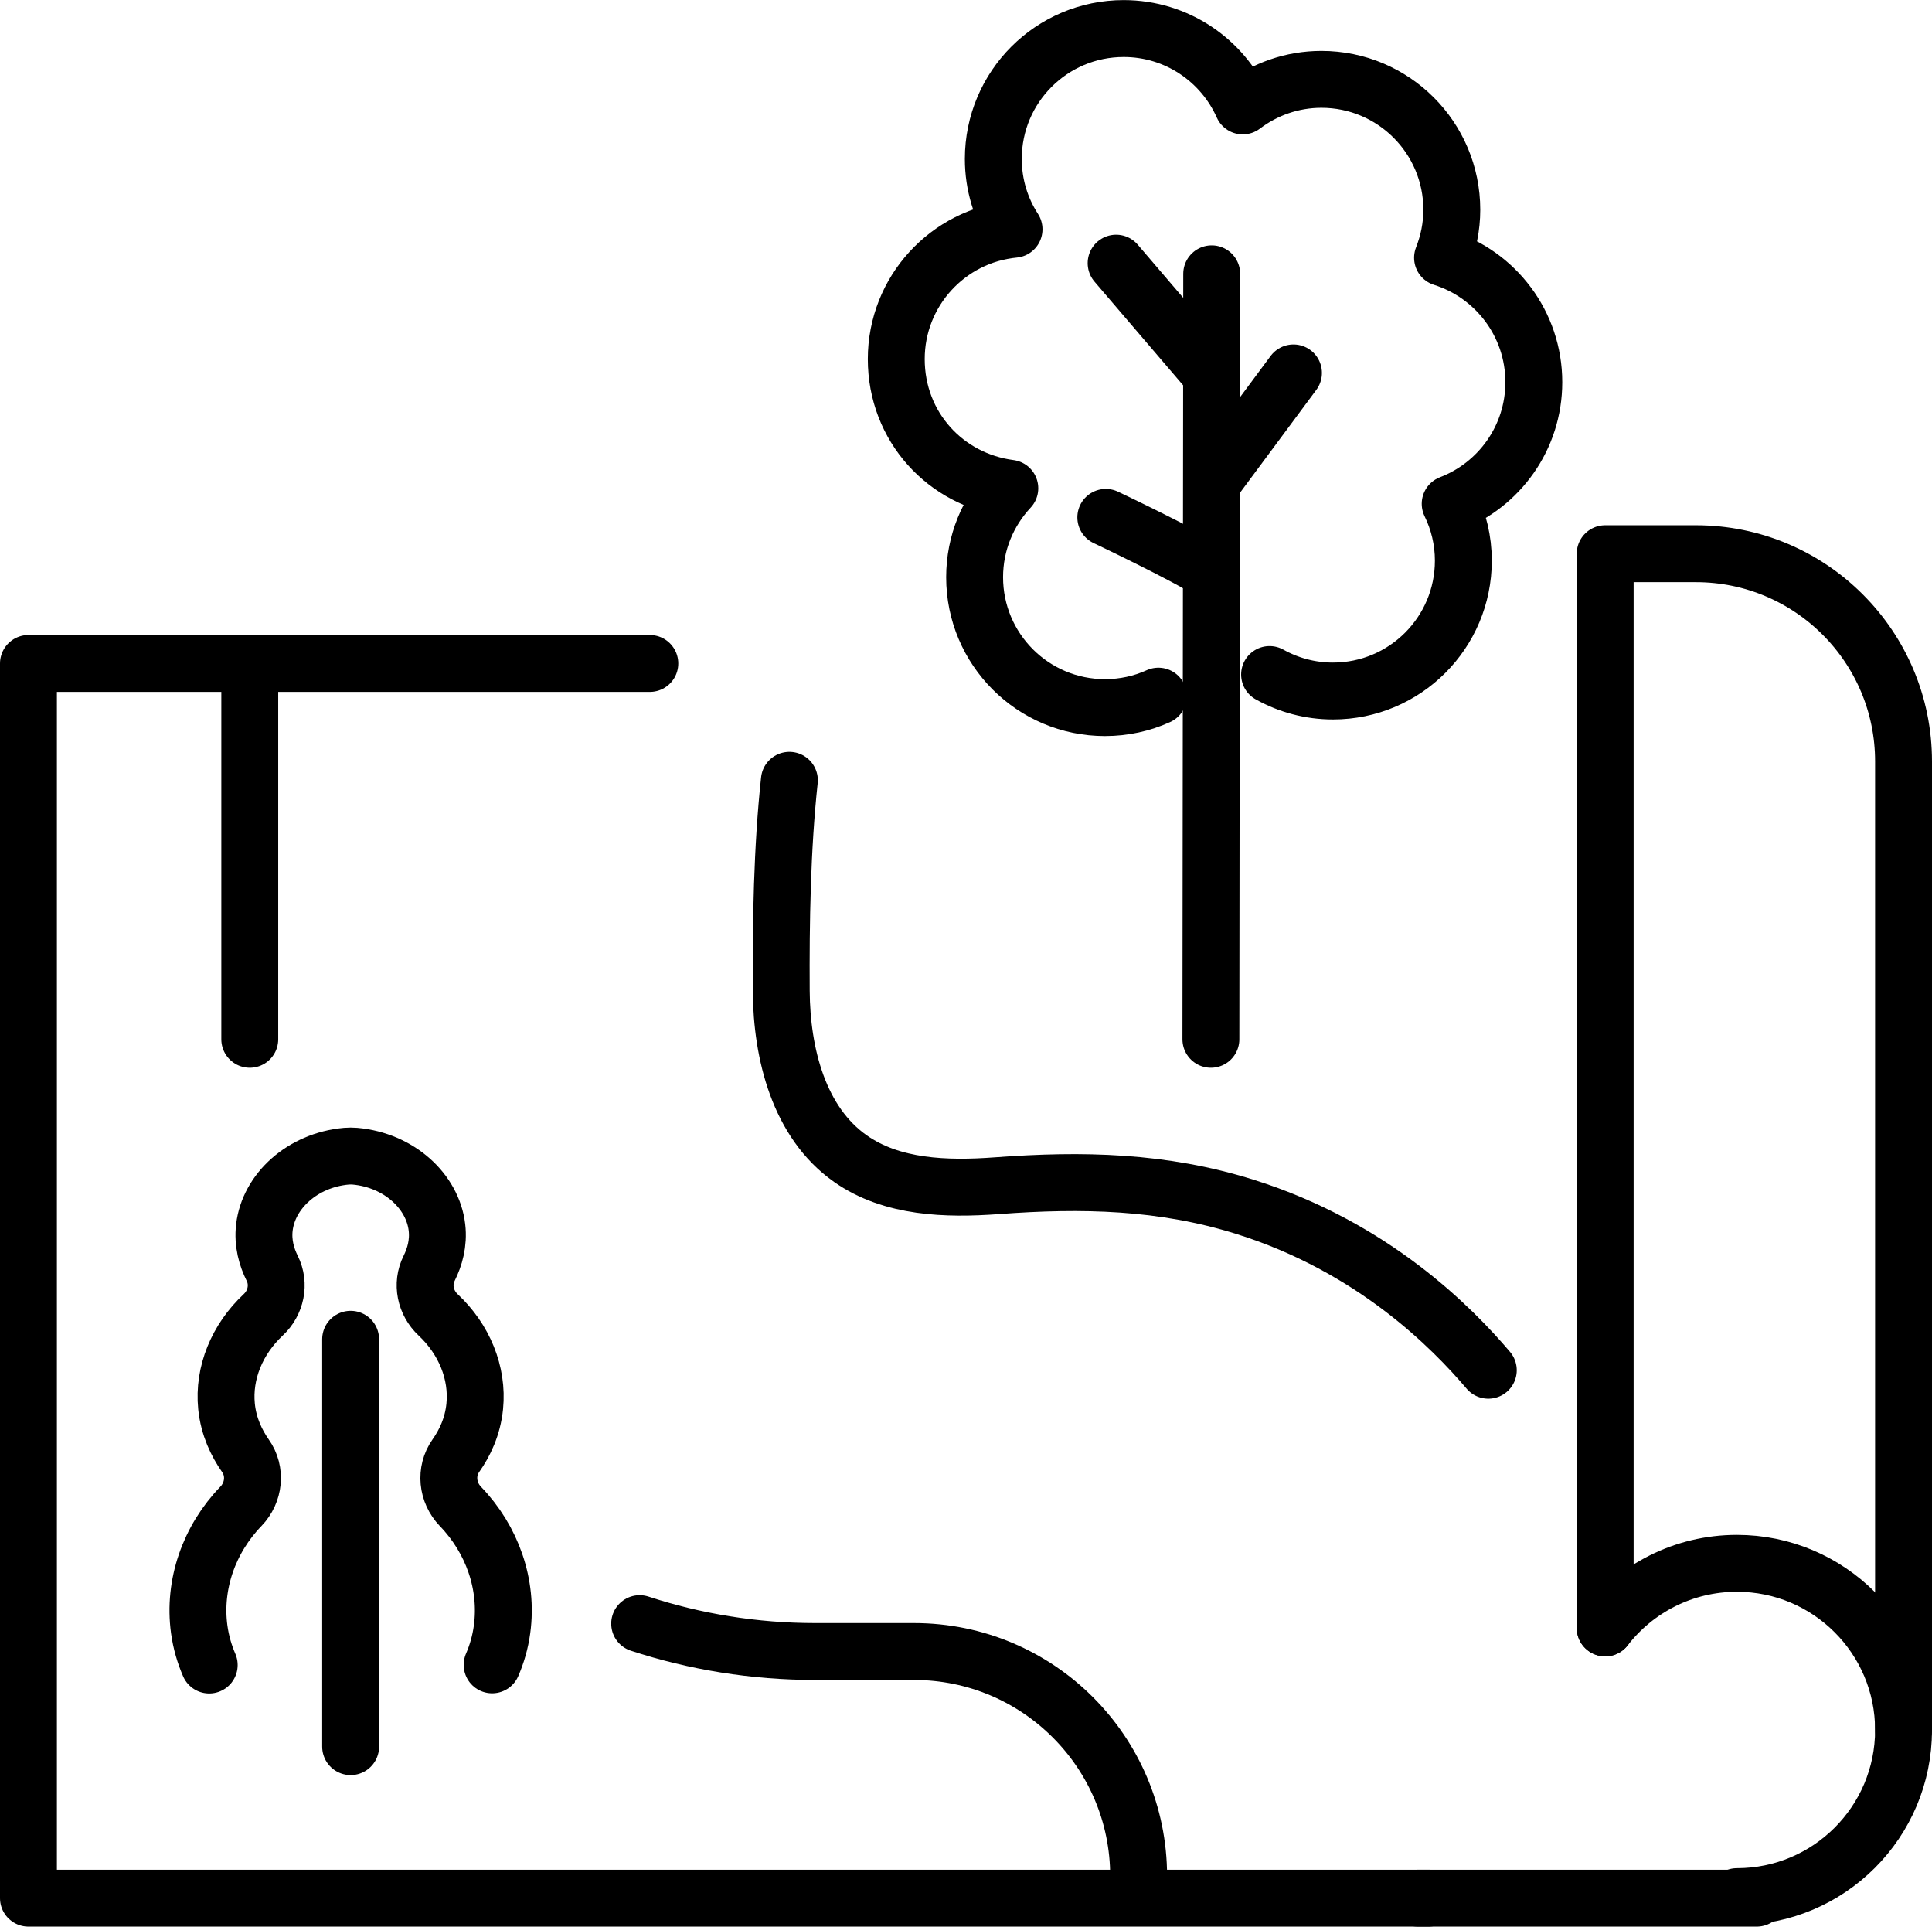
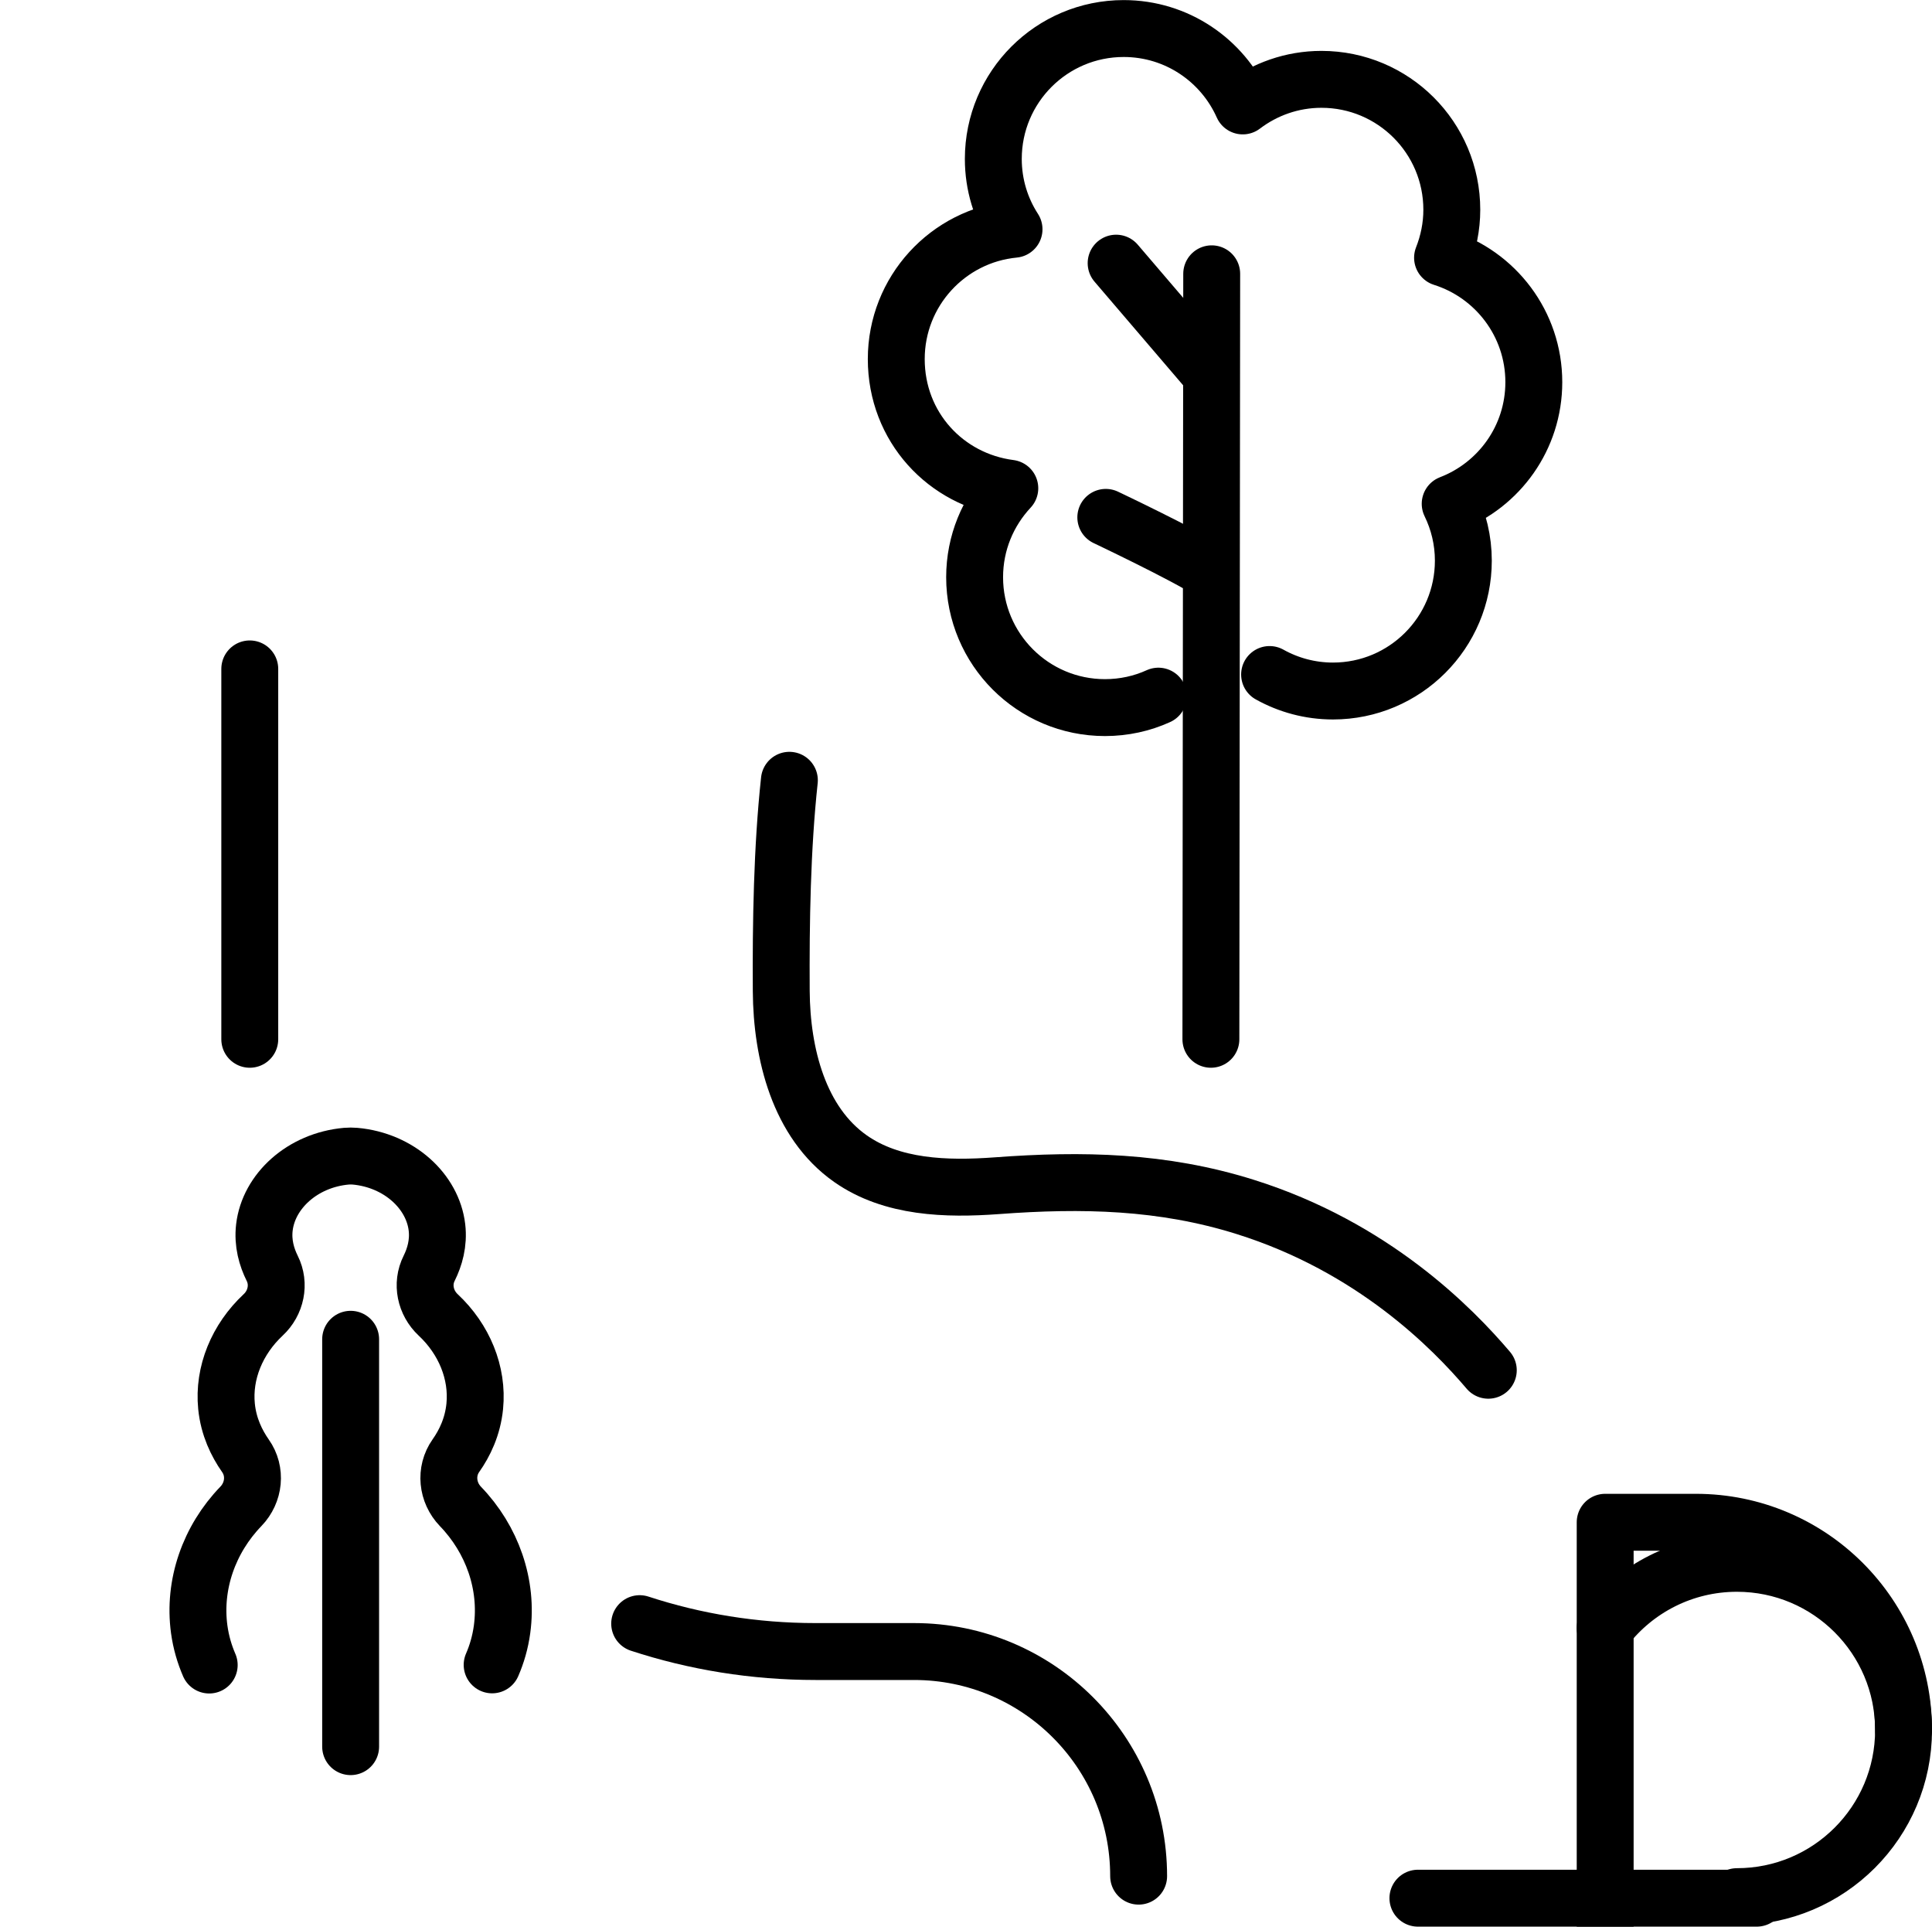
<svg xmlns="http://www.w3.org/2000/svg" id="Layer_2" data-name="Layer 2" viewBox="0 0 237.7 236.99">
  <defs>
    <style>
      .cls-1 {
        fill: none;
        stroke: #000;
        stroke-linecap: round;
        stroke-linejoin: round;
        stroke-width: 7px;
      }
    </style>
  </defs>
  <g id="_ëÎÓÈ_2" data-name="ëÎÓÈ 2">
    <g>
      <g>
        <g>
          <g>
-             <polyline class="cls-1" points="79.95 81.61 3.5 81.61 3.5 233.49 175.76 233.49" />
            <line class="cls-1" x1="216.14" y1="233.49" x2="174.45" y2="233.49" />
          </g>
-           <path class="cls-1" d="M234.2,212.8v-119.14c0-14.11-11.44-25.55-25.55-25.55h-11.16v132.13" />
+           <path class="cls-1" d="M234.2,212.8c0-14.11-11.44-25.55-25.55-25.55h-11.16v132.13" />
          <path class="cls-1" d="M197.49,200.25c3.75-4.84,9.62-7.95,16.21-7.95,11.32,0,20.5,9.18,20.5,20.5s-9.18,20.5-20.5,20.5" />
        </g>
        <path class="cls-1" d="M97.12,95.98c-.9,8.35-1.05,17.49-1,25.93.05,7.73,2.19,16.17,8.51,20.61,5.11,3.59,11.81,3.79,18.03,3.33,10.49-.78,20.37-.58,30.51,2.6,15.75,4.93,25.53,14.91,29.94,20.1" />
        <line class="cls-1" x1="30.73" y1="127.84" x2="30.73" y2="82.28" />
        <path class="cls-1" d="M140.09,230.78h0c0-15.26-12.37-27.63-27.63-27.63h-12.13c-7.55,0-14.82-1.2-21.63-3.43" />
      </g>
      <line class="cls-1" x1="149.08" y1="33.68" x2="148.98" y2="127.84" />
-       <line class="cls-1" x1="149.08" y1="59.43" x2="159.14" y2="45.87" />
      <line class="cls-1" x1="137.32" y1="32.37" x2="148.98" y2="46" />
      <path class="cls-1" d="M156.2,82.97c2.31,1.29,4.97,2.03,7.8,2.03,8.86,0,16.04-7.18,16.04-16.04,0-2.51-.59-4.88-1.62-6.99,6.02-2.31,10.29-8.13,10.29-14.96,0-7.18-4.72-13.26-11.23-15.31.72-1.83,1.14-3.82,1.14-5.9,0-8.86-7.18-16.04-16.04-16.04-3.64,0-6.99,1.23-9.68,3.27-2.5-5.61-8.11-9.52-14.65-9.52-8.86,0-16.04,7.18-16.04,16.04,0,3.19.94,6.16,2.55,8.65-8.13.78-14.49,7.63-14.49,15.97s6.09,14.87,13.97,15.89c-2.68,2.87-4.33,6.71-4.33,10.94,0,8.86,7.18,16.04,16.04,16.04,2.34,0,4.57-.5,6.57-1.41" />
      <path class="cls-1" d="M148.98,70.32c-3.29-2.11-12.93-6.68-12.93-6.68" />
      <path class="cls-1" d="M25.74,204.81c-.57-1.32-1.01-2.78-1.23-4.39-.75-5.51,1.21-11.07,5.13-15.13,1.64-1.7,1.92-4.3.55-6.23-1.07-1.53-2.07-3.56-2.32-6.07-.41-4.12,1.31-8.26,4.51-11.25,1.58-1.47,2.08-3.8,1.11-5.73-.68-1.37-1.19-3.09-.96-5.03.52-4.44,4.66-8.27,10.08-8.76.36-.03.72-.03,1.07,0,5.42.49,9.56,4.32,10.08,8.76.23,1.94-.28,3.66-.96,5.03-.97,1.93-.47,4.25,1.11,5.73,3.19,2.98,4.91,7.12,4.5,11.25-.25,2.51-1.24,4.54-2.32,6.07-1.36,1.93-1.08,4.53.55,6.23,3.92,4.06,5.88,9.62,5.13,15.13-.22,1.61-.65,3.06-1.22,4.37" />
      <polyline class="cls-1" points="43.14 164.74 43.14 174.58 43.14 175.54 43.14 181.58 43.14 200.07 43.14 209 43.14 214.85" />
    </g>
  </g>
</svg>